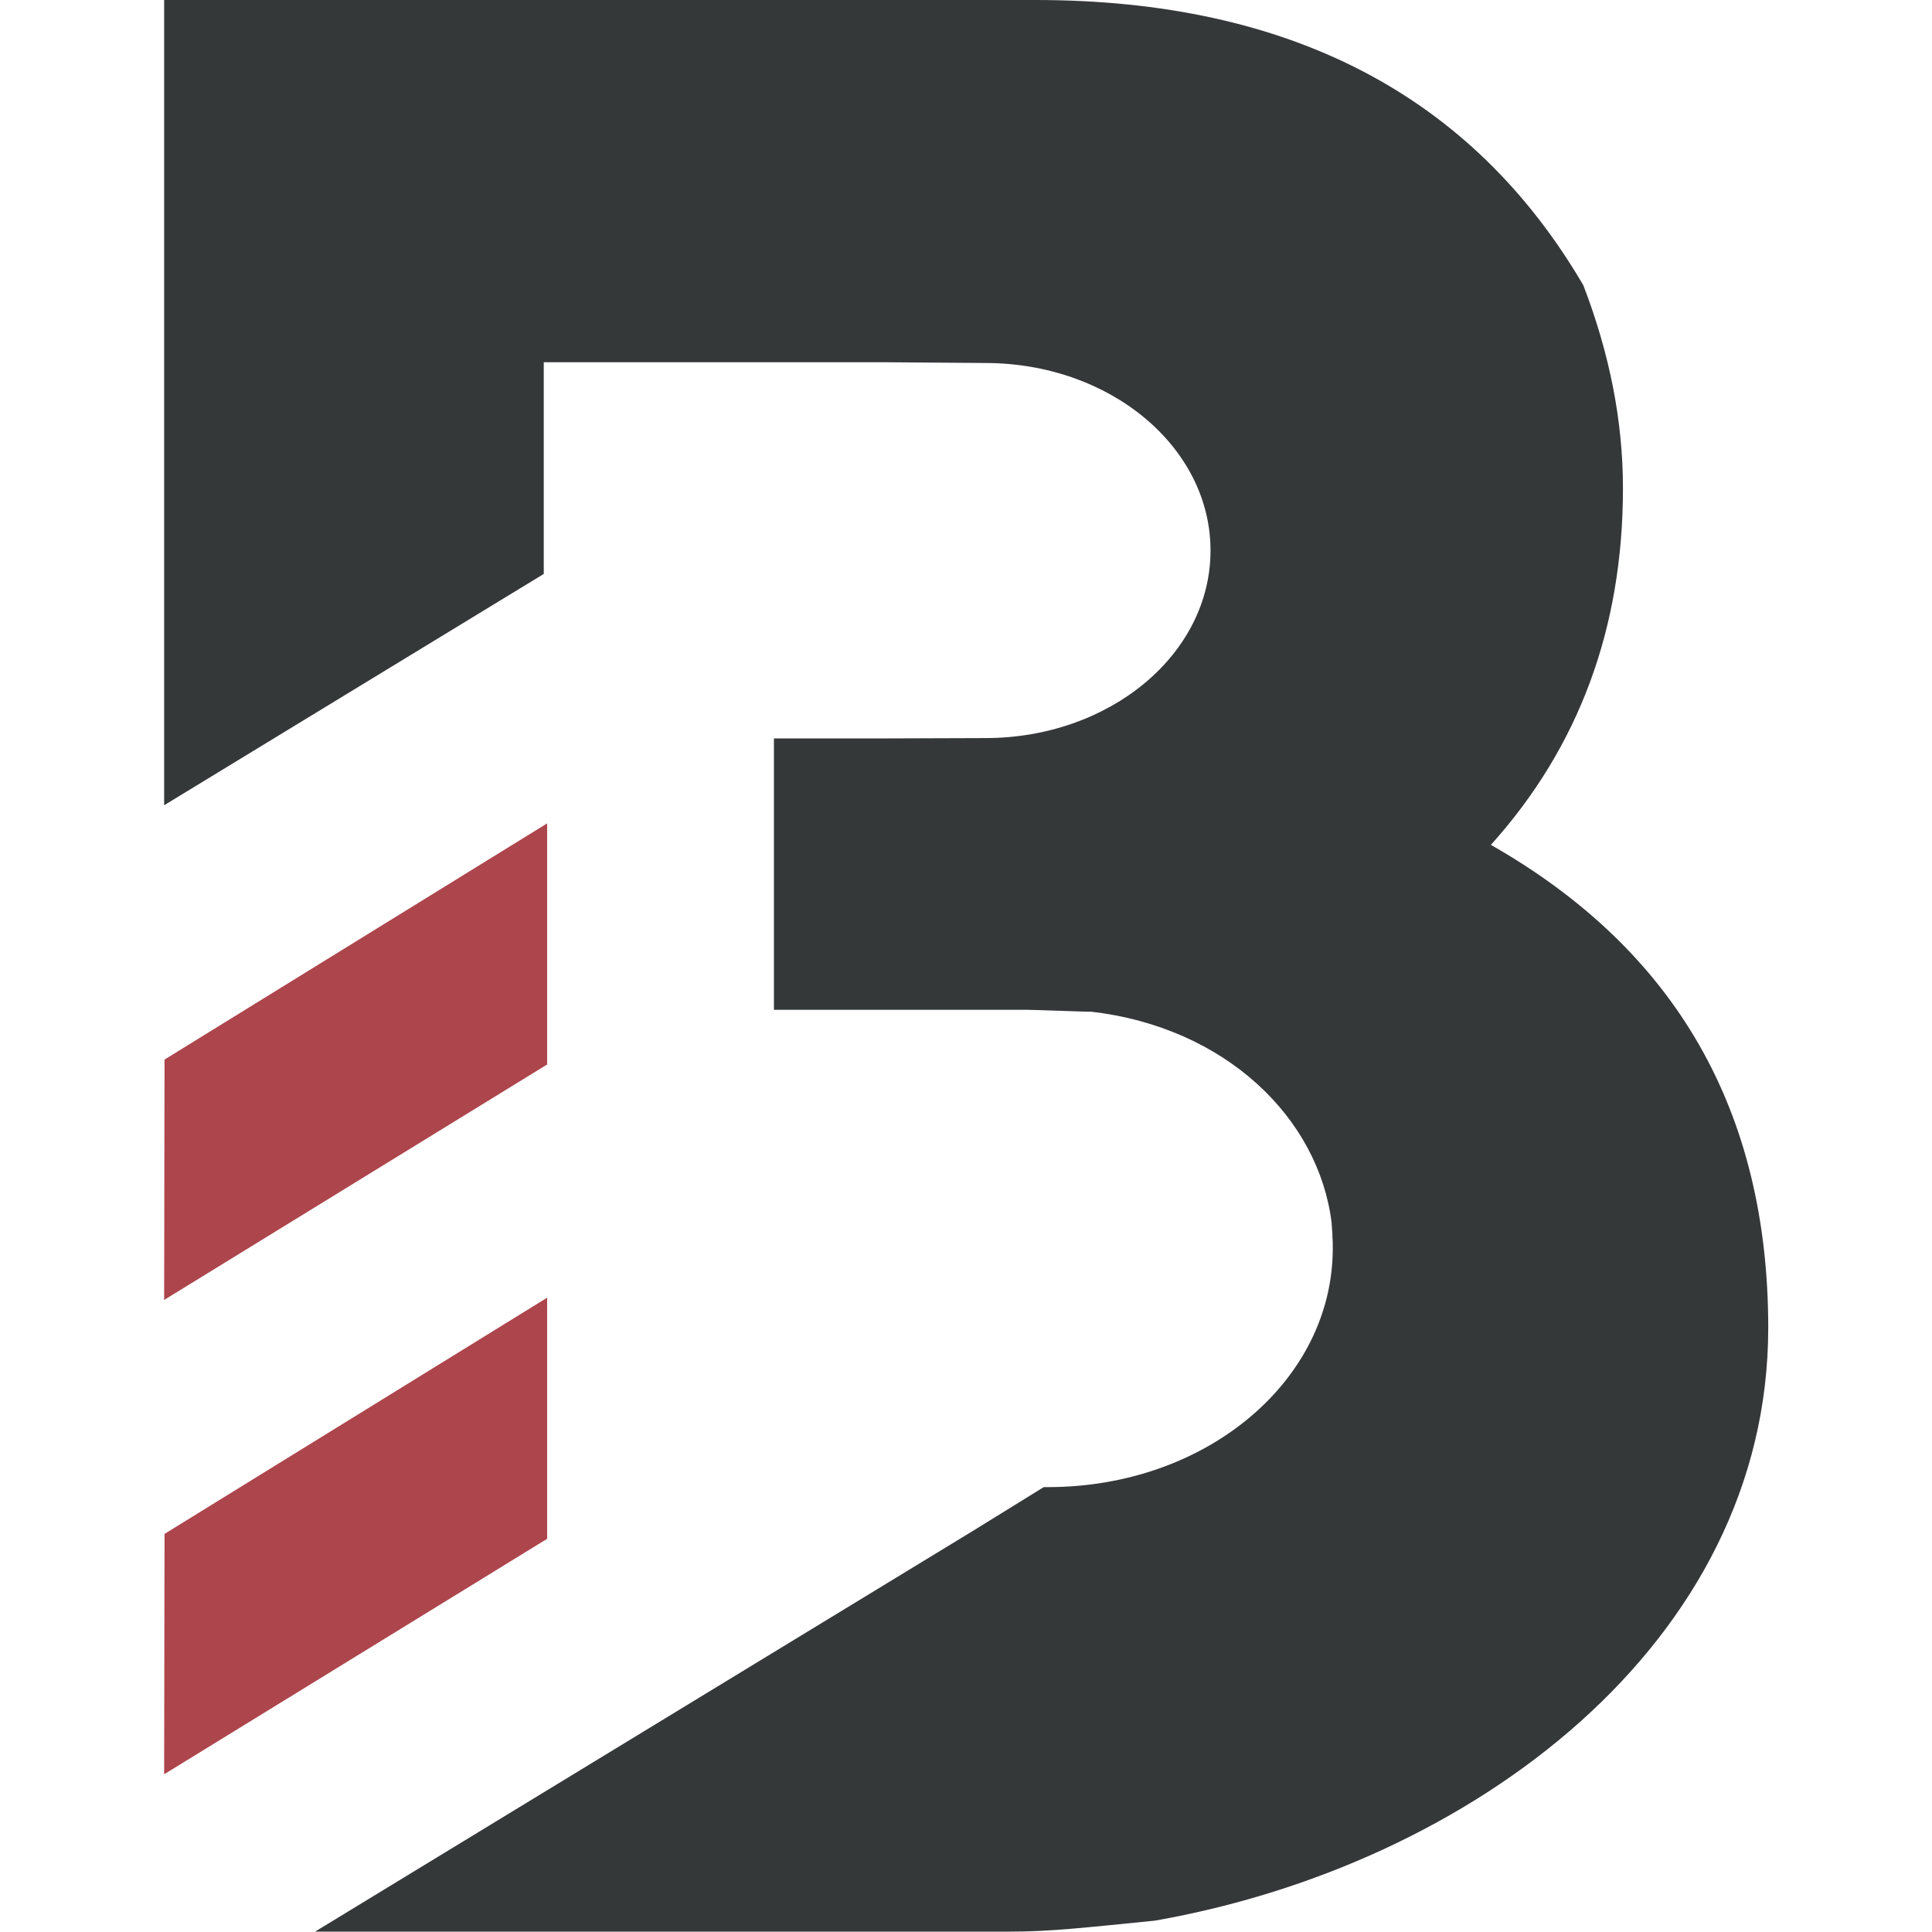
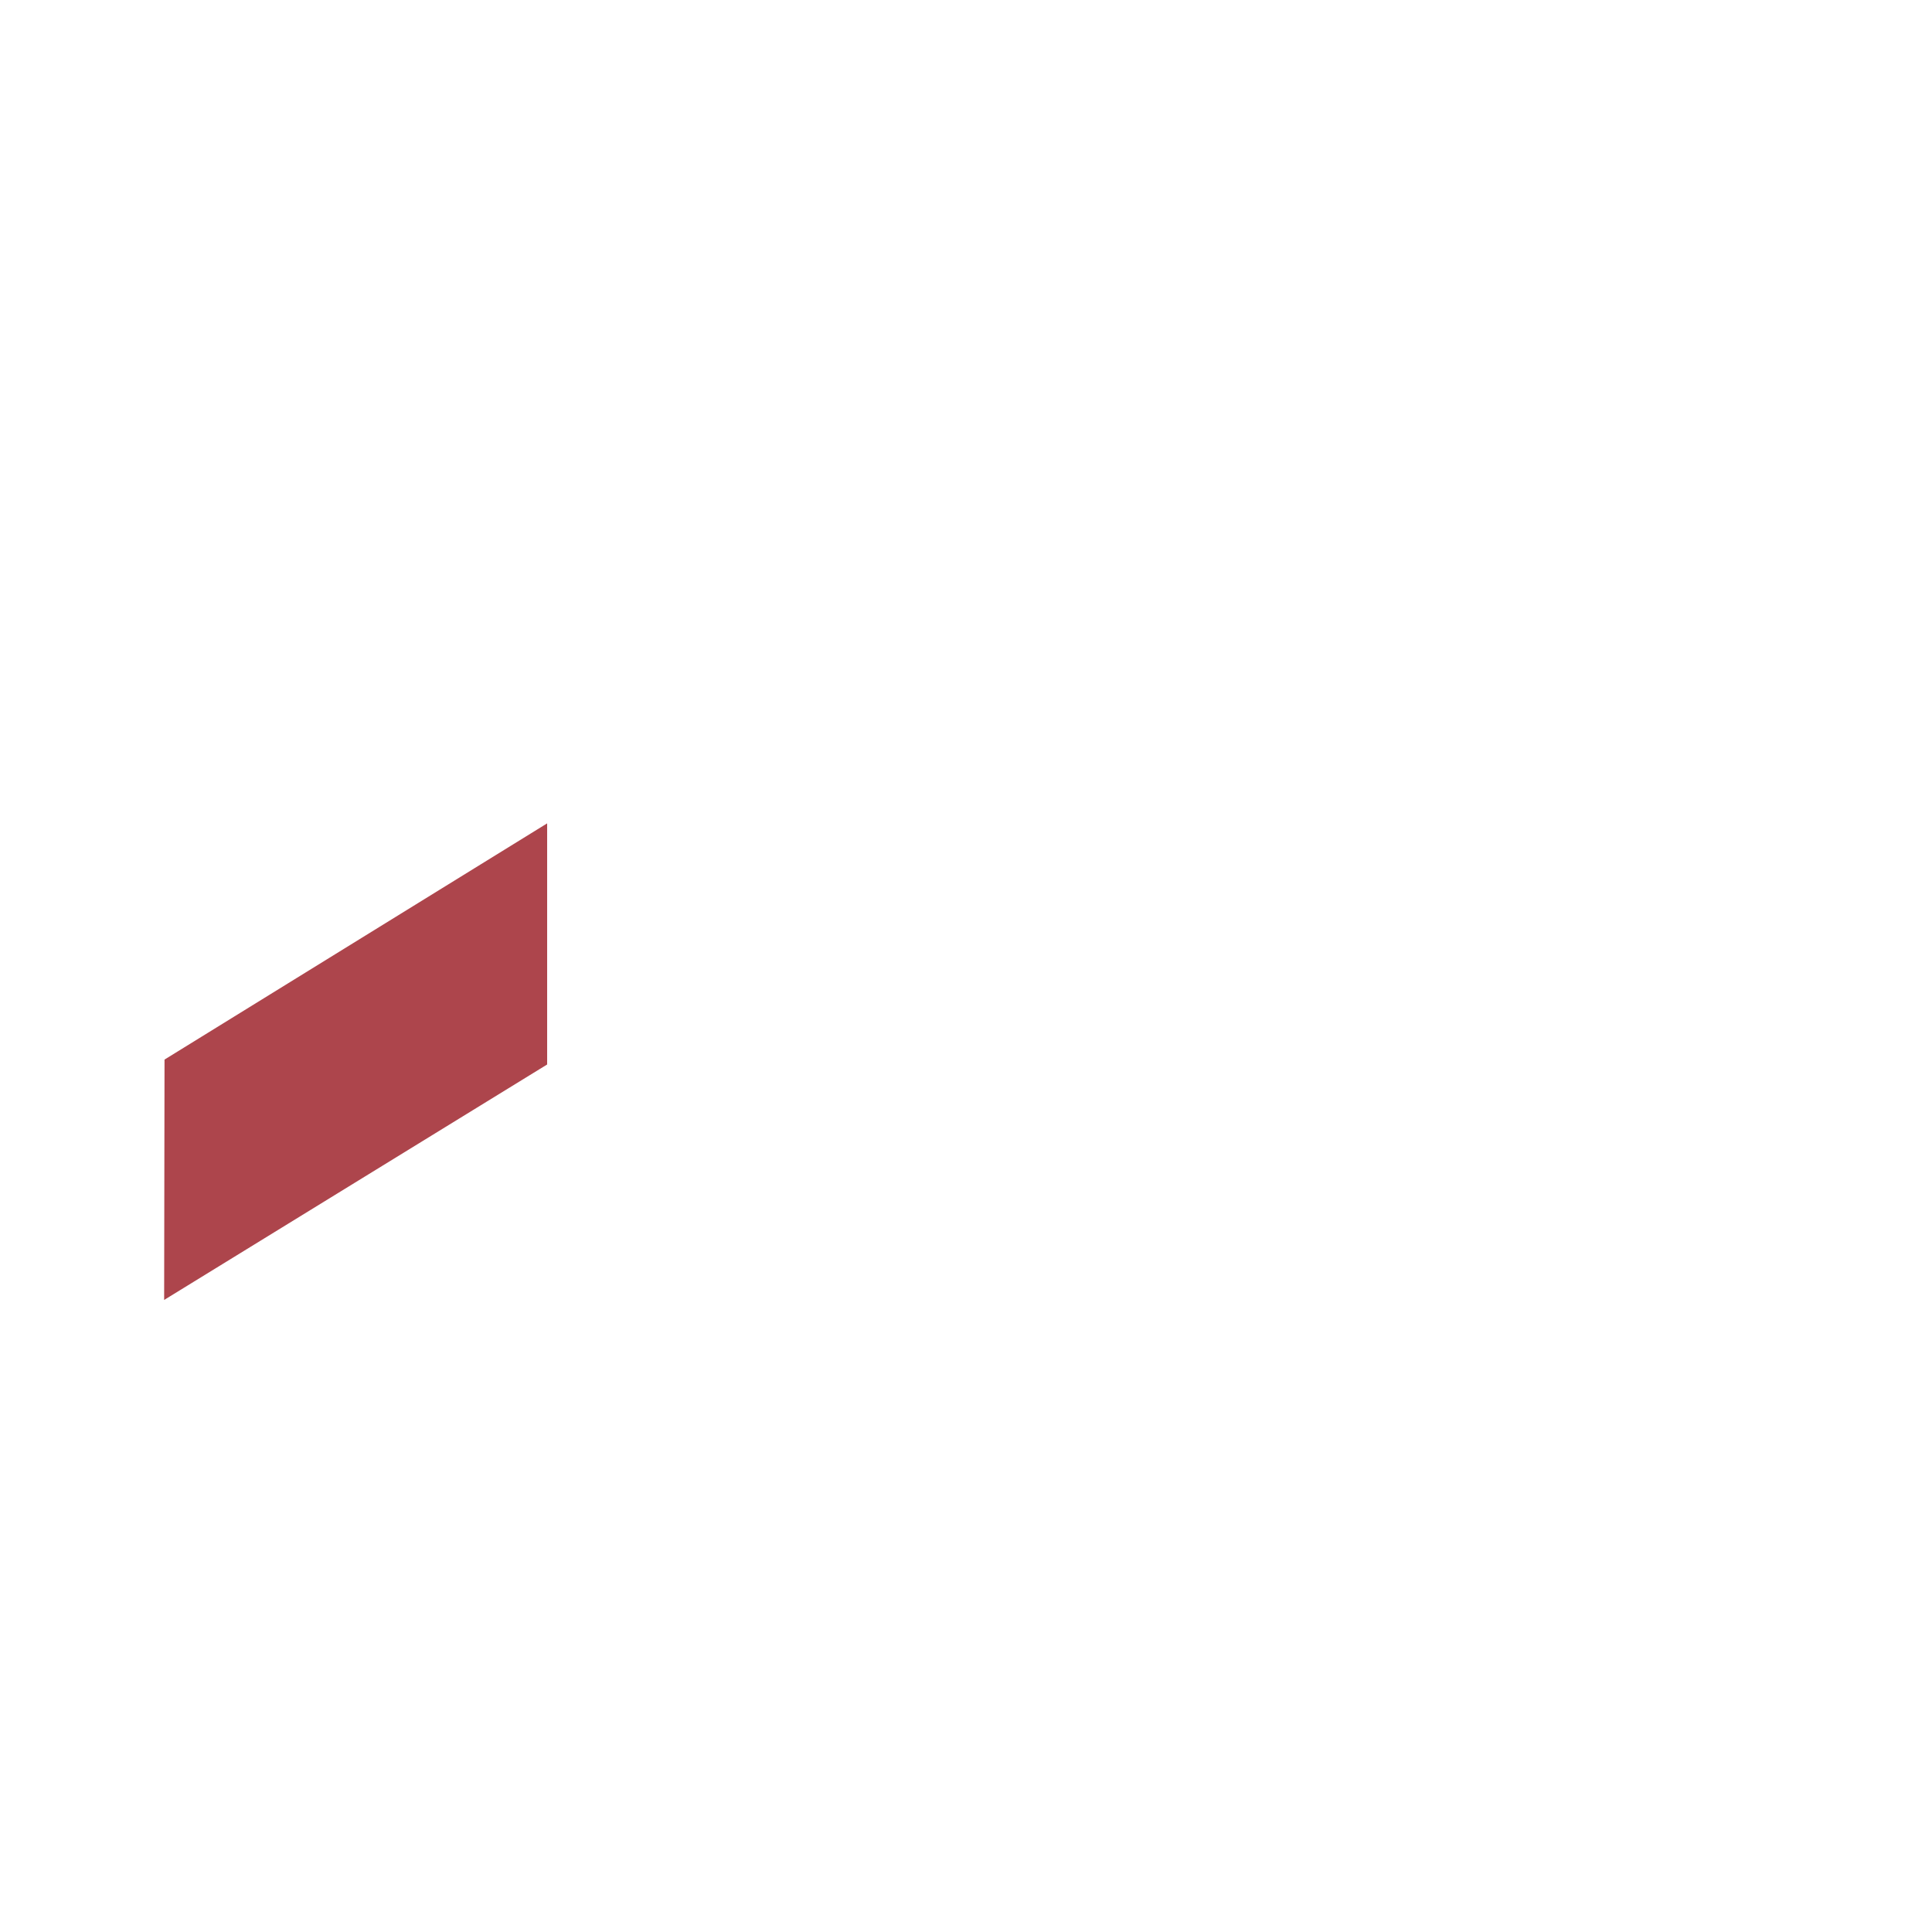
<svg xmlns="http://www.w3.org/2000/svg" version="1.1" id="Capa_1" x="0px" y="0px" viewBox="0 0 512 512" style="enable-background:new 0 0 512 512;" xml:space="preserve">
  <style type="text/css">
	.st0{fill:#AD454C;}
	.st1{fill:#343838;}
</style>
  <g>
    <g>
      <polygon class="st0" points="145,218.2 145,218.2 43.6,280.8 43.5,344.5 145,282.1   " />
-       <polygon class="st0" points="145,343.9 145,343.9 43.6,406.5 43.5,470.2 145,407.8   " />
-       <path class="st1" d="M271.9,267.6h-66.8l0-71.9h26.4l29.6-0.1c33,0,59.7-22.2,59.7-49.7s-26.7-49.7-59.7-49.7L235,96h-90.9v56.1    l0,0L43.5,213.4V0h230.9c67.3,0,115.7,25.2,145.2,75.6c7,18.2,10.5,36.1,10.5,53.8c0,37.1-11.7,68.6-35,94.5    c49,27.9,73.5,70.5,73.5,128c0,83.6-78.7,142.4-162.6,157.1c-19.2,1.9-27.5,2.9-38.5,2.9H83.5L258,405.6l18.6-11.5h1.1    c42.1,0,75.5-28.3,75.5-63.3c0-1.1,0-2.1-0.1-3.2c0-0.2,0-0.4,0-0.6c-0.1-0.9-0.1-1.8-0.2-2.7c0-0.1,0-0.1,0-0.2    c-3.4-27.8-28.1-51.9-63.8-56C289,268.2,274,267.6,271.9,267.6z" />
    </g>
  </g>
</svg>